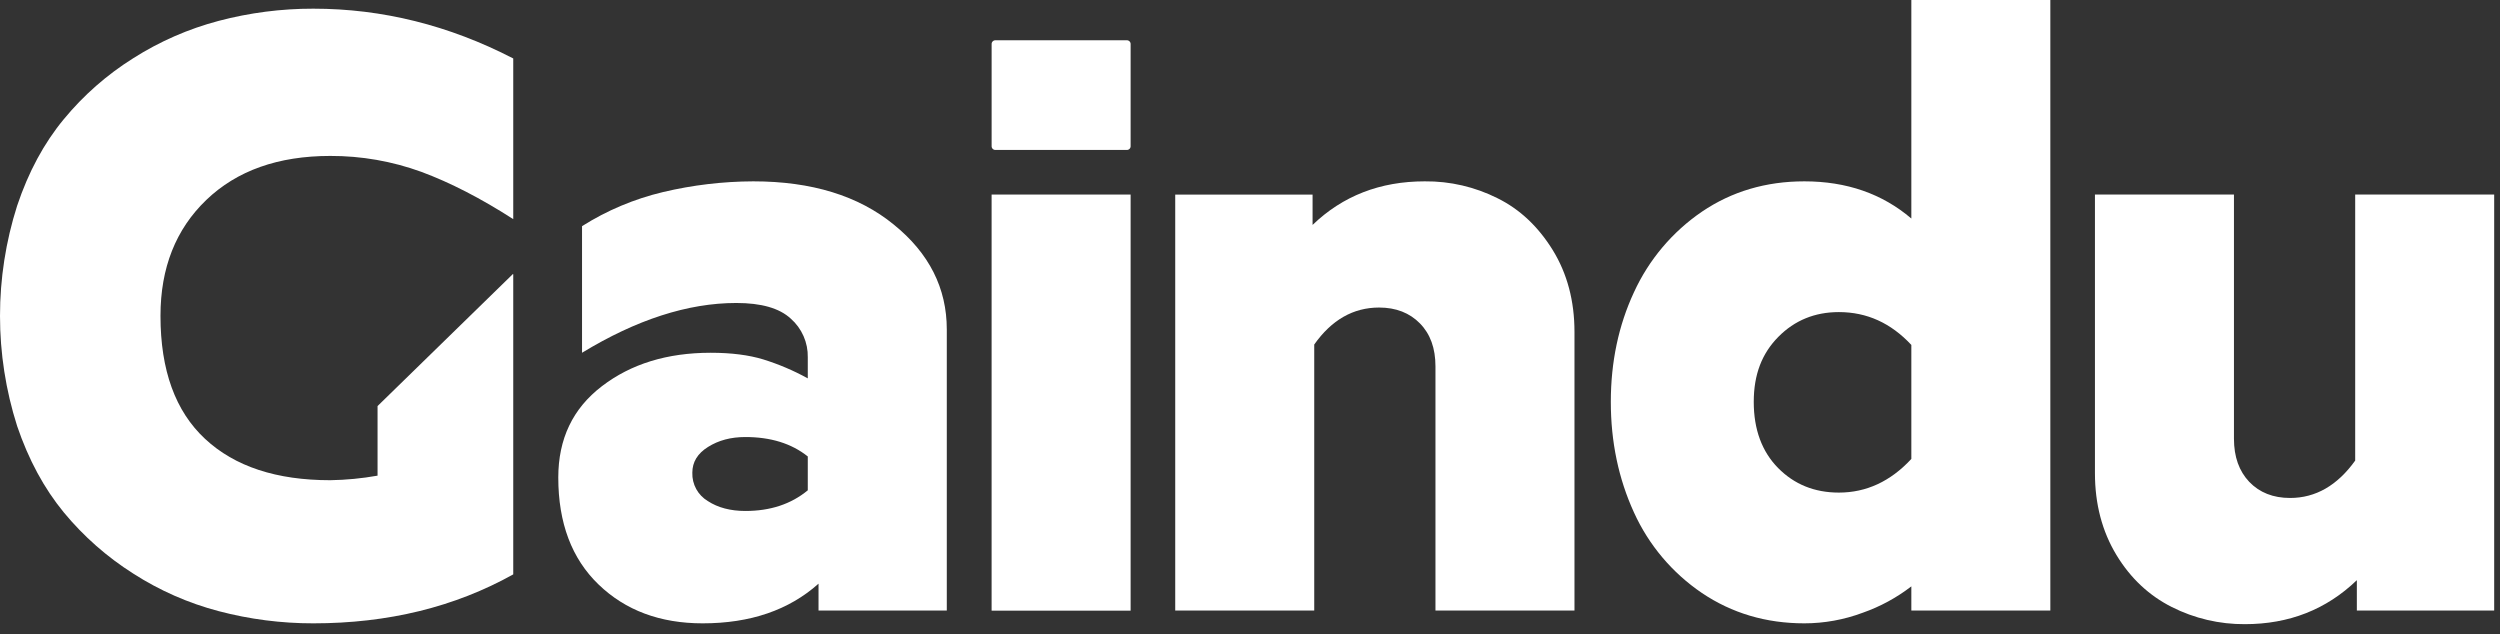
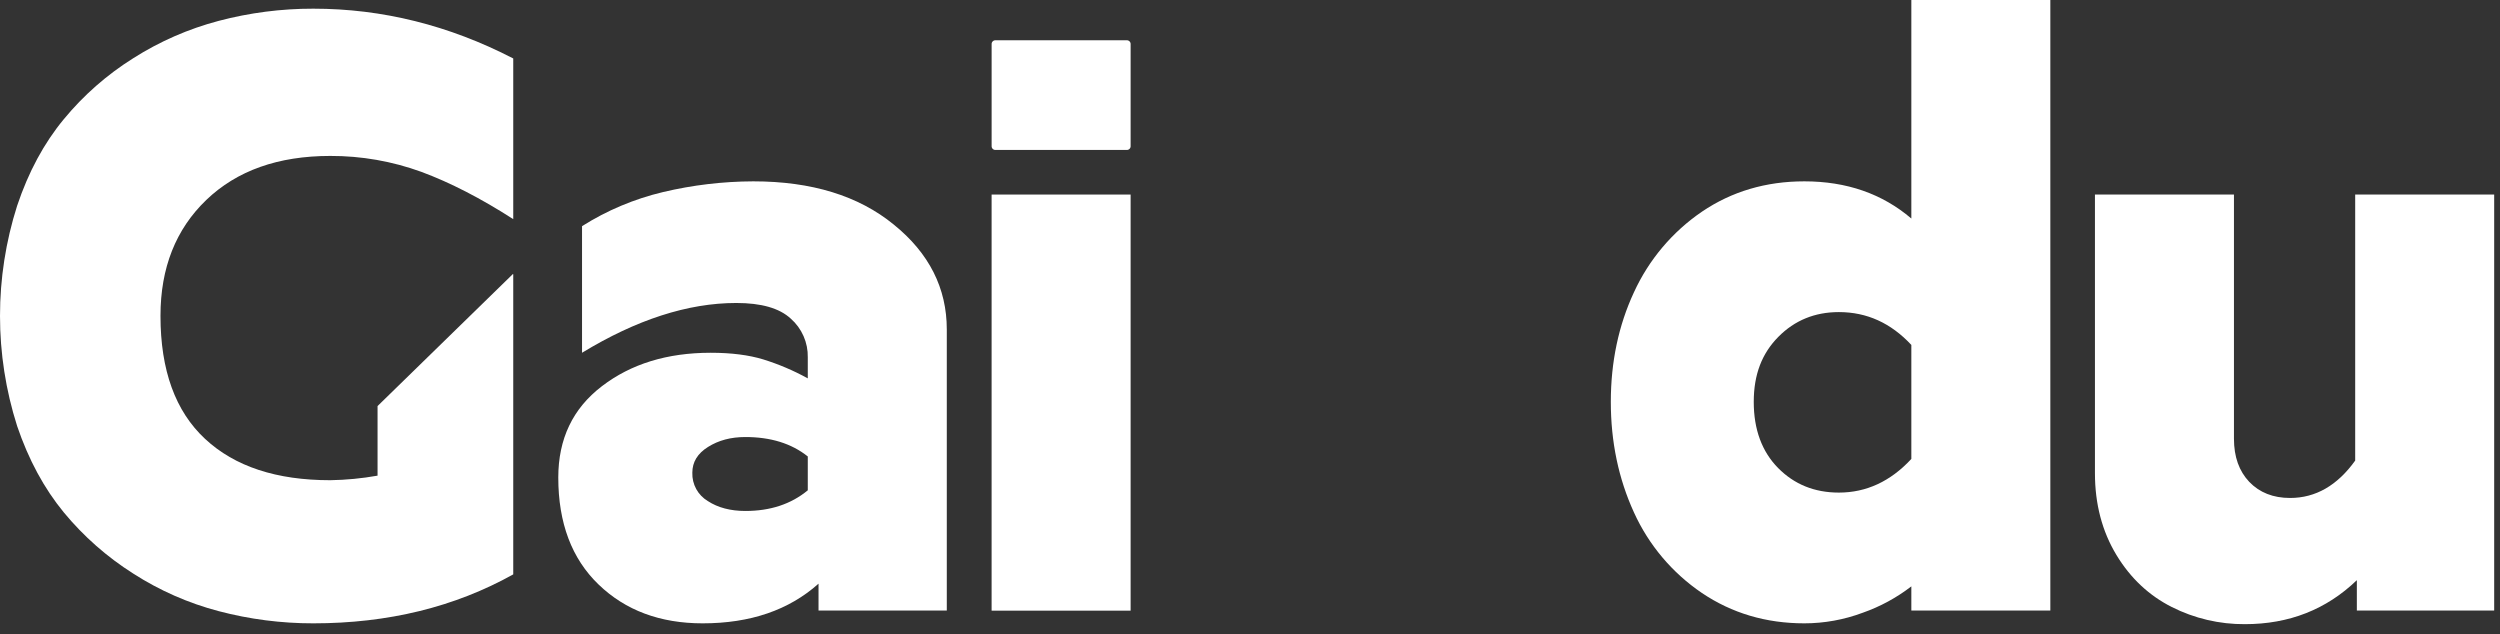
<svg xmlns="http://www.w3.org/2000/svg" width="134" height="34" viewBox="0 0 134 34" fill="none">
  <rect x="0" y="0" width="134" height="34" fill="#333333" stroke="none" />
  <path d="M60.391 8.037H53.361C53.333 8.039 53.305 8.034 53.279 8.024C53.252 8.014 53.229 7.999 53.209 7.979C53.189 7.959 53.173 7.935 53.163 7.909C53.154 7.883 53.149 7.855 53.151 7.827V2.369C53.149 2.341 53.154 2.313 53.163 2.287C53.173 2.26 53.189 2.236 53.209 2.217C53.229 2.197 53.252 2.181 53.279 2.171C53.305 2.161 53.333 2.157 53.361 2.159H60.391C60.419 2.157 60.447 2.161 60.473 2.171C60.499 2.181 60.523 2.197 60.543 2.217C60.563 2.236 60.578 2.26 60.589 2.287C60.599 2.313 60.603 2.341 60.601 2.369V7.827C60.603 7.855 60.599 7.883 60.589 7.909C60.578 7.935 60.563 7.959 60.543 7.979C60.523 7.999 60.499 8.014 60.473 8.024C60.447 8.034 60.419 8.039 60.391 8.037Z" fill="white" />
  <path d="M43.297 26.281C42.4 27.023 41.282 27.388 39.954 27.388C39.157 27.388 38.481 27.211 37.939 26.857C37.678 26.701 37.463 26.478 37.317 26.212C37.171 25.945 37.099 25.644 37.109 25.34C37.109 24.765 37.385 24.311 37.95 23.956C38.515 23.602 39.168 23.425 39.954 23.425C41.304 23.425 42.422 23.768 43.297 24.466V26.281ZM47.902 12.034C46.013 10.491 43.504 9.72 40.374 9.72C38.745 9.726 37.122 9.919 35.537 10.295C33.999 10.661 32.533 11.278 31.197 12.122V18.908C34.108 17.137 36.865 16.24 39.467 16.24C40.806 16.24 41.78 16.517 42.389 17.082C42.682 17.34 42.914 17.659 43.071 18.017C43.228 18.374 43.305 18.762 43.297 19.152V20.281C42.537 19.861 41.735 19.52 40.906 19.263C40.142 19.03 39.201 18.908 38.094 18.908C35.758 18.908 33.821 19.506 32.26 20.702C30.699 21.897 29.924 23.525 29.924 25.595C29.924 28.03 30.643 29.942 32.083 31.329C33.522 32.717 35.382 33.411 37.662 33.411C40.216 33.411 42.286 32.702 43.873 31.285V32.724H50.748V17.657C50.748 15.454 49.807 13.572 47.902 12.034Z" fill="white" />
  <path d="M60.601 10.428H53.15V32.731H60.601V10.428Z" fill="white" />
-   <path d="M80.273 10.628C79.062 10.018 77.722 9.706 76.365 9.72C73.974 9.72 71.97 10.499 70.354 12.056V10.429H62.992V32.725H70.443V18.466C71.373 17.148 72.535 16.484 73.919 16.484C74.827 16.484 75.557 16.772 76.111 17.337C76.664 17.901 76.941 18.665 76.941 19.639V32.725H84.392V17.791C84.392 16.13 84.004 14.669 83.229 13.407C82.454 12.156 81.48 11.226 80.273 10.628Z" fill="white" />
  <path d="M102.448 24.599C101.329 25.805 100.034 26.403 98.562 26.403C97.255 26.403 96.171 25.96 95.307 25.086C94.444 24.211 94.001 23.027 94.001 21.543C94.001 20.06 94.444 18.942 95.318 18.056C96.193 17.17 97.278 16.728 98.562 16.728C100.067 16.728 101.352 17.314 102.448 18.488V24.599ZM102.448 11.713C100.89 10.384 98.979 9.72 96.713 9.72C94.654 9.72 92.823 10.262 91.222 11.347C89.638 12.429 88.379 13.921 87.58 15.665C86.753 17.444 86.34 19.403 86.34 21.543C86.34 23.684 86.753 25.658 87.58 27.466C88.373 29.213 89.633 30.707 91.222 31.784C92.831 32.868 94.661 33.411 96.713 33.411C97.779 33.41 98.836 33.219 99.835 32.846C100.776 32.517 101.658 32.038 102.448 31.429V32.725H109.898V0H102.448V11.713Z" fill="white" />
  <path d="M126.238 10.428V24.687C125.286 26.016 124.123 26.691 122.751 26.691C121.843 26.691 121.112 26.403 120.559 25.827C120.016 25.252 119.74 24.488 119.74 23.514V10.428H112.289V25.362C112.289 27.023 112.677 28.484 113.44 29.746C114.204 31.008 115.201 31.927 116.407 32.536C117.622 33.149 118.966 33.464 120.326 33.455C122.695 33.455 124.695 32.669 126.327 31.097V32.724H133.688V10.428H126.238Z" fill="white" />
  <path d="M11.724 1.118C10.102 1.546 8.556 2.222 7.141 3.122C5.733 4.004 4.478 5.106 3.421 6.388C2.358 7.672 1.528 9.211 0.919 11.026C-0.306 14.868 -0.306 18.996 0.919 22.838C1.531 24.639 2.365 26.182 3.421 27.466C4.48 28.748 5.736 29.854 7.141 30.743C8.553 31.651 10.1 32.331 11.724 32.758C13.379 33.194 15.083 33.413 16.794 33.411C20.802 33.411 24.374 32.536 27.51 30.787V14.713C27.51 14.691 27.488 14.68 27.477 14.702L20.237 21.765V25.495C19.4 25.644 18.552 25.726 17.702 25.739C14.823 25.739 12.587 25.008 10.993 23.525C9.399 22.041 8.602 19.849 8.602 16.927C8.602 14.358 9.421 12.288 11.059 10.716C12.698 9.144 14.912 8.358 17.702 8.358C19.367 8.353 21.019 8.642 22.584 9.211C24.134 9.786 25.776 10.631 27.51 11.746V3.133C24.064 1.354 20.492 0.465 16.794 0.465C15.083 0.462 13.379 0.682 11.724 1.118Z" fill="white" />
</svg>